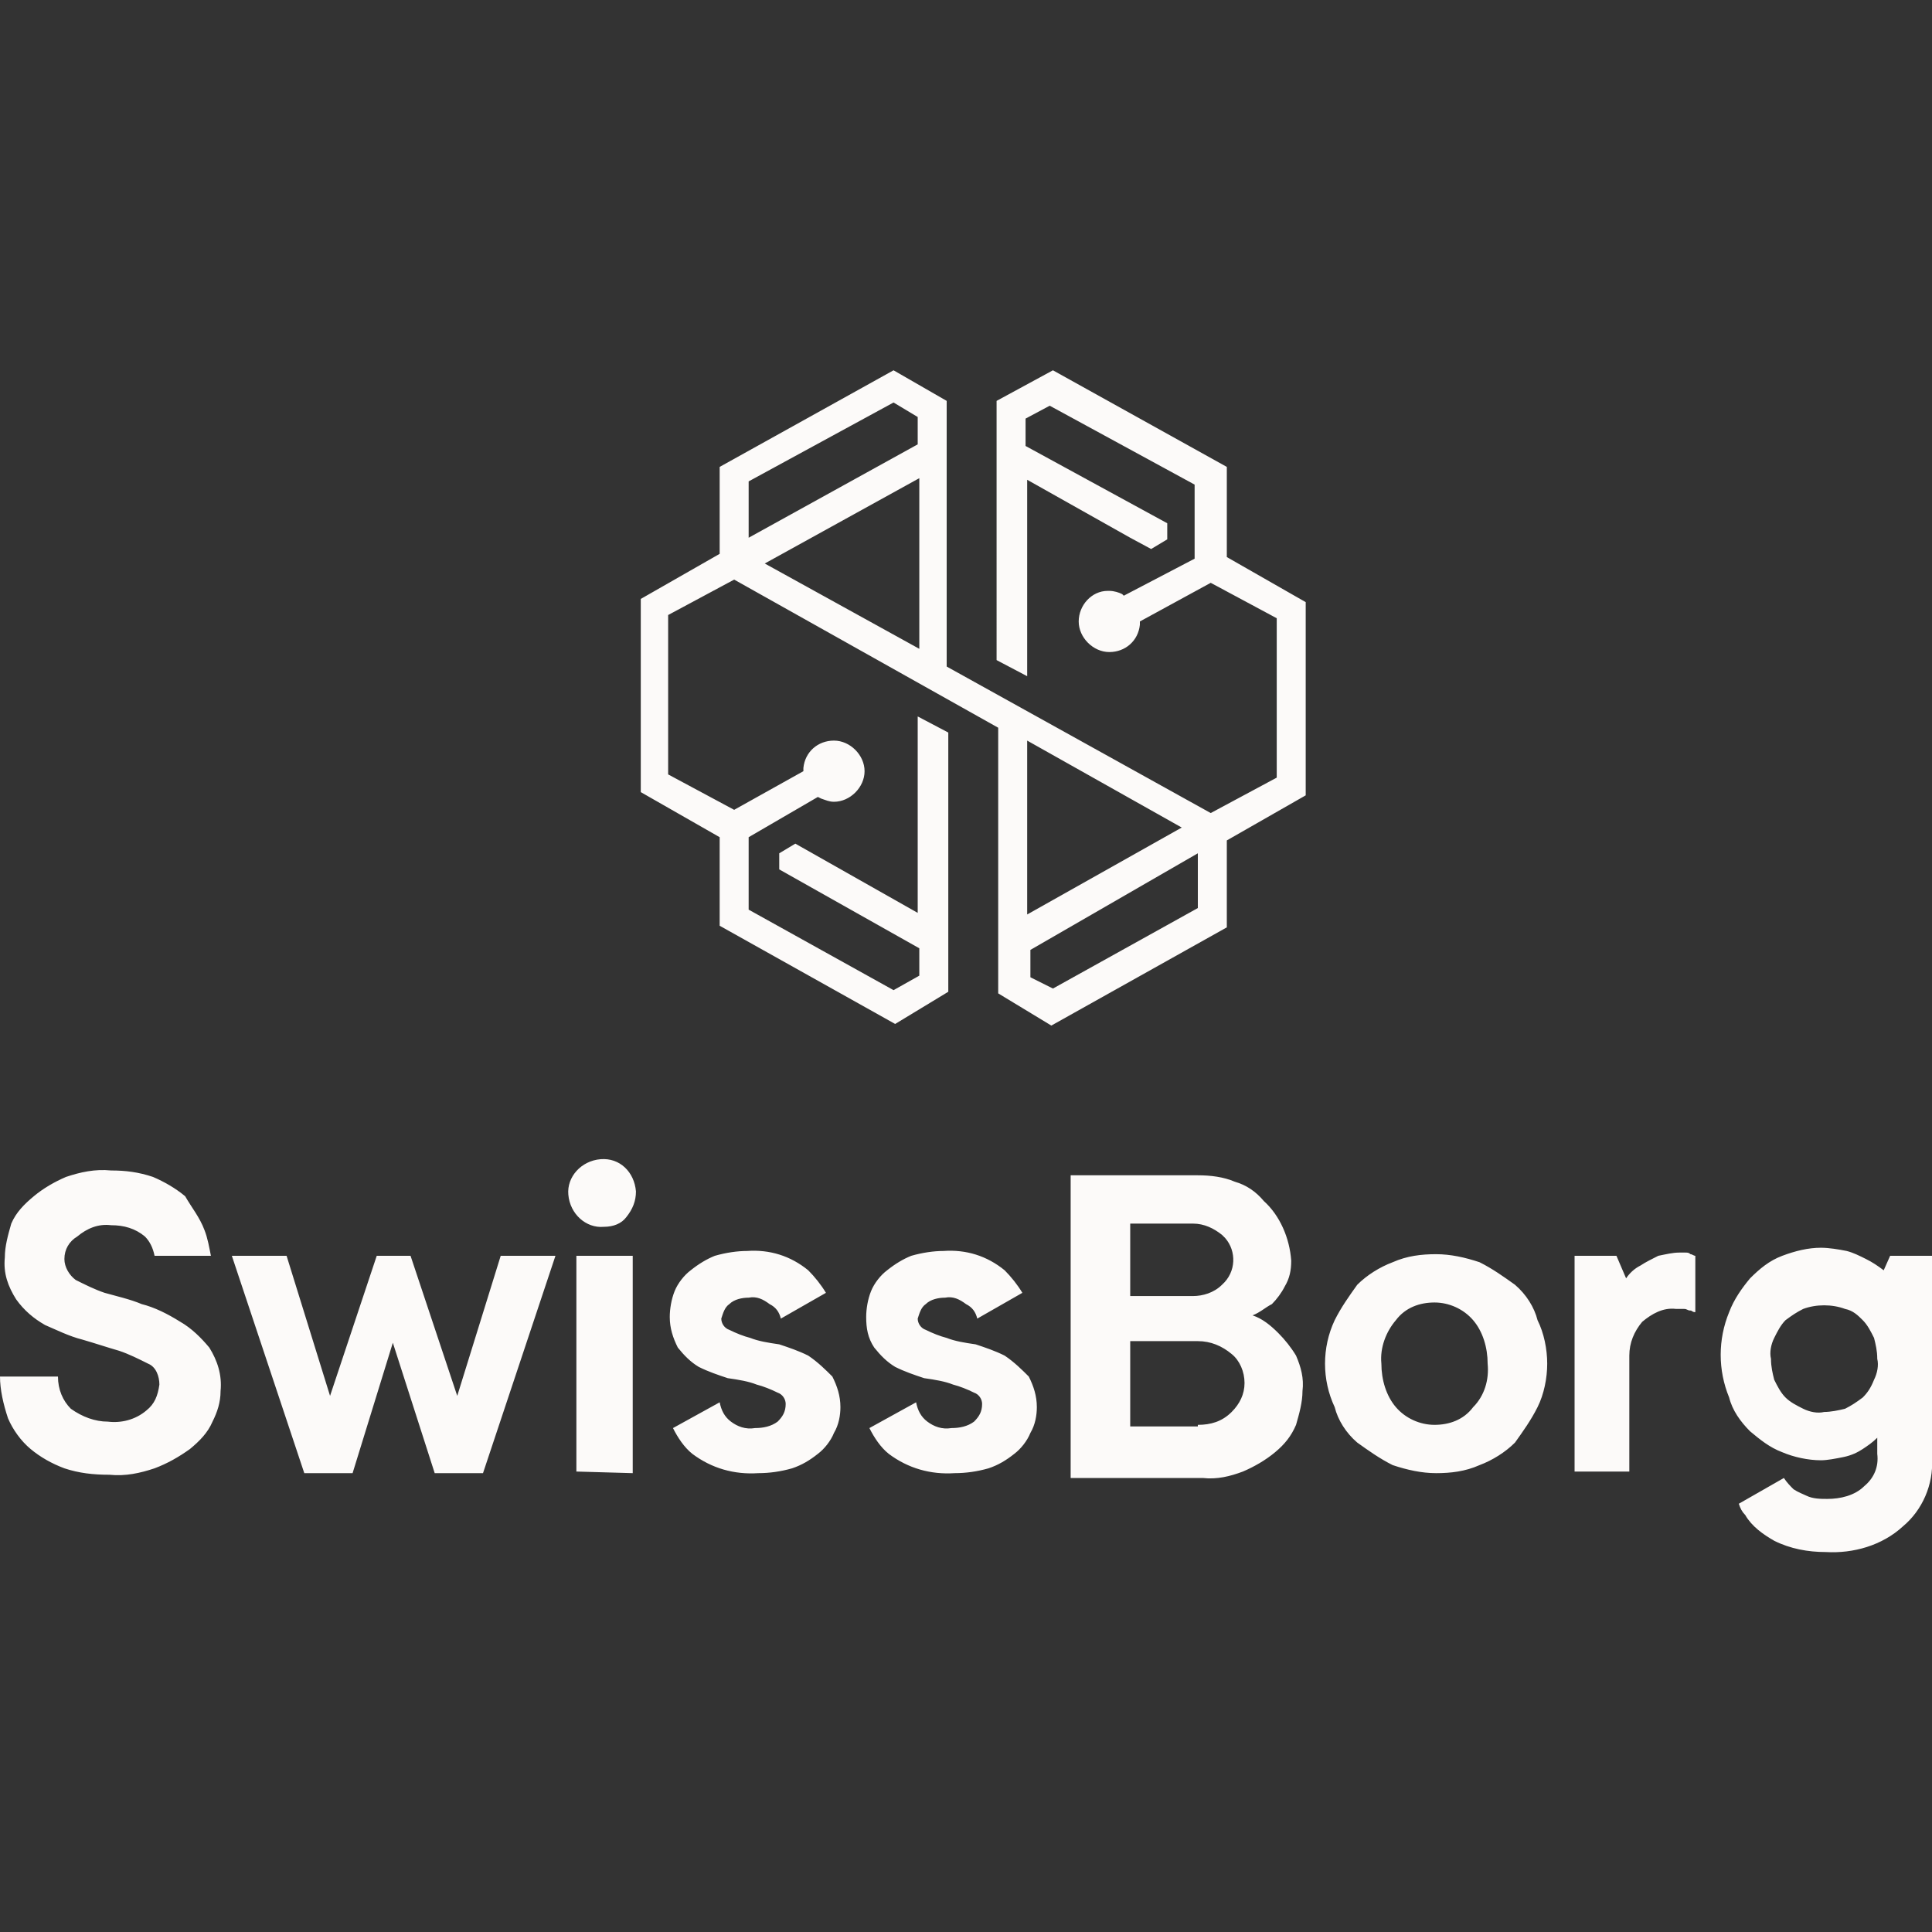
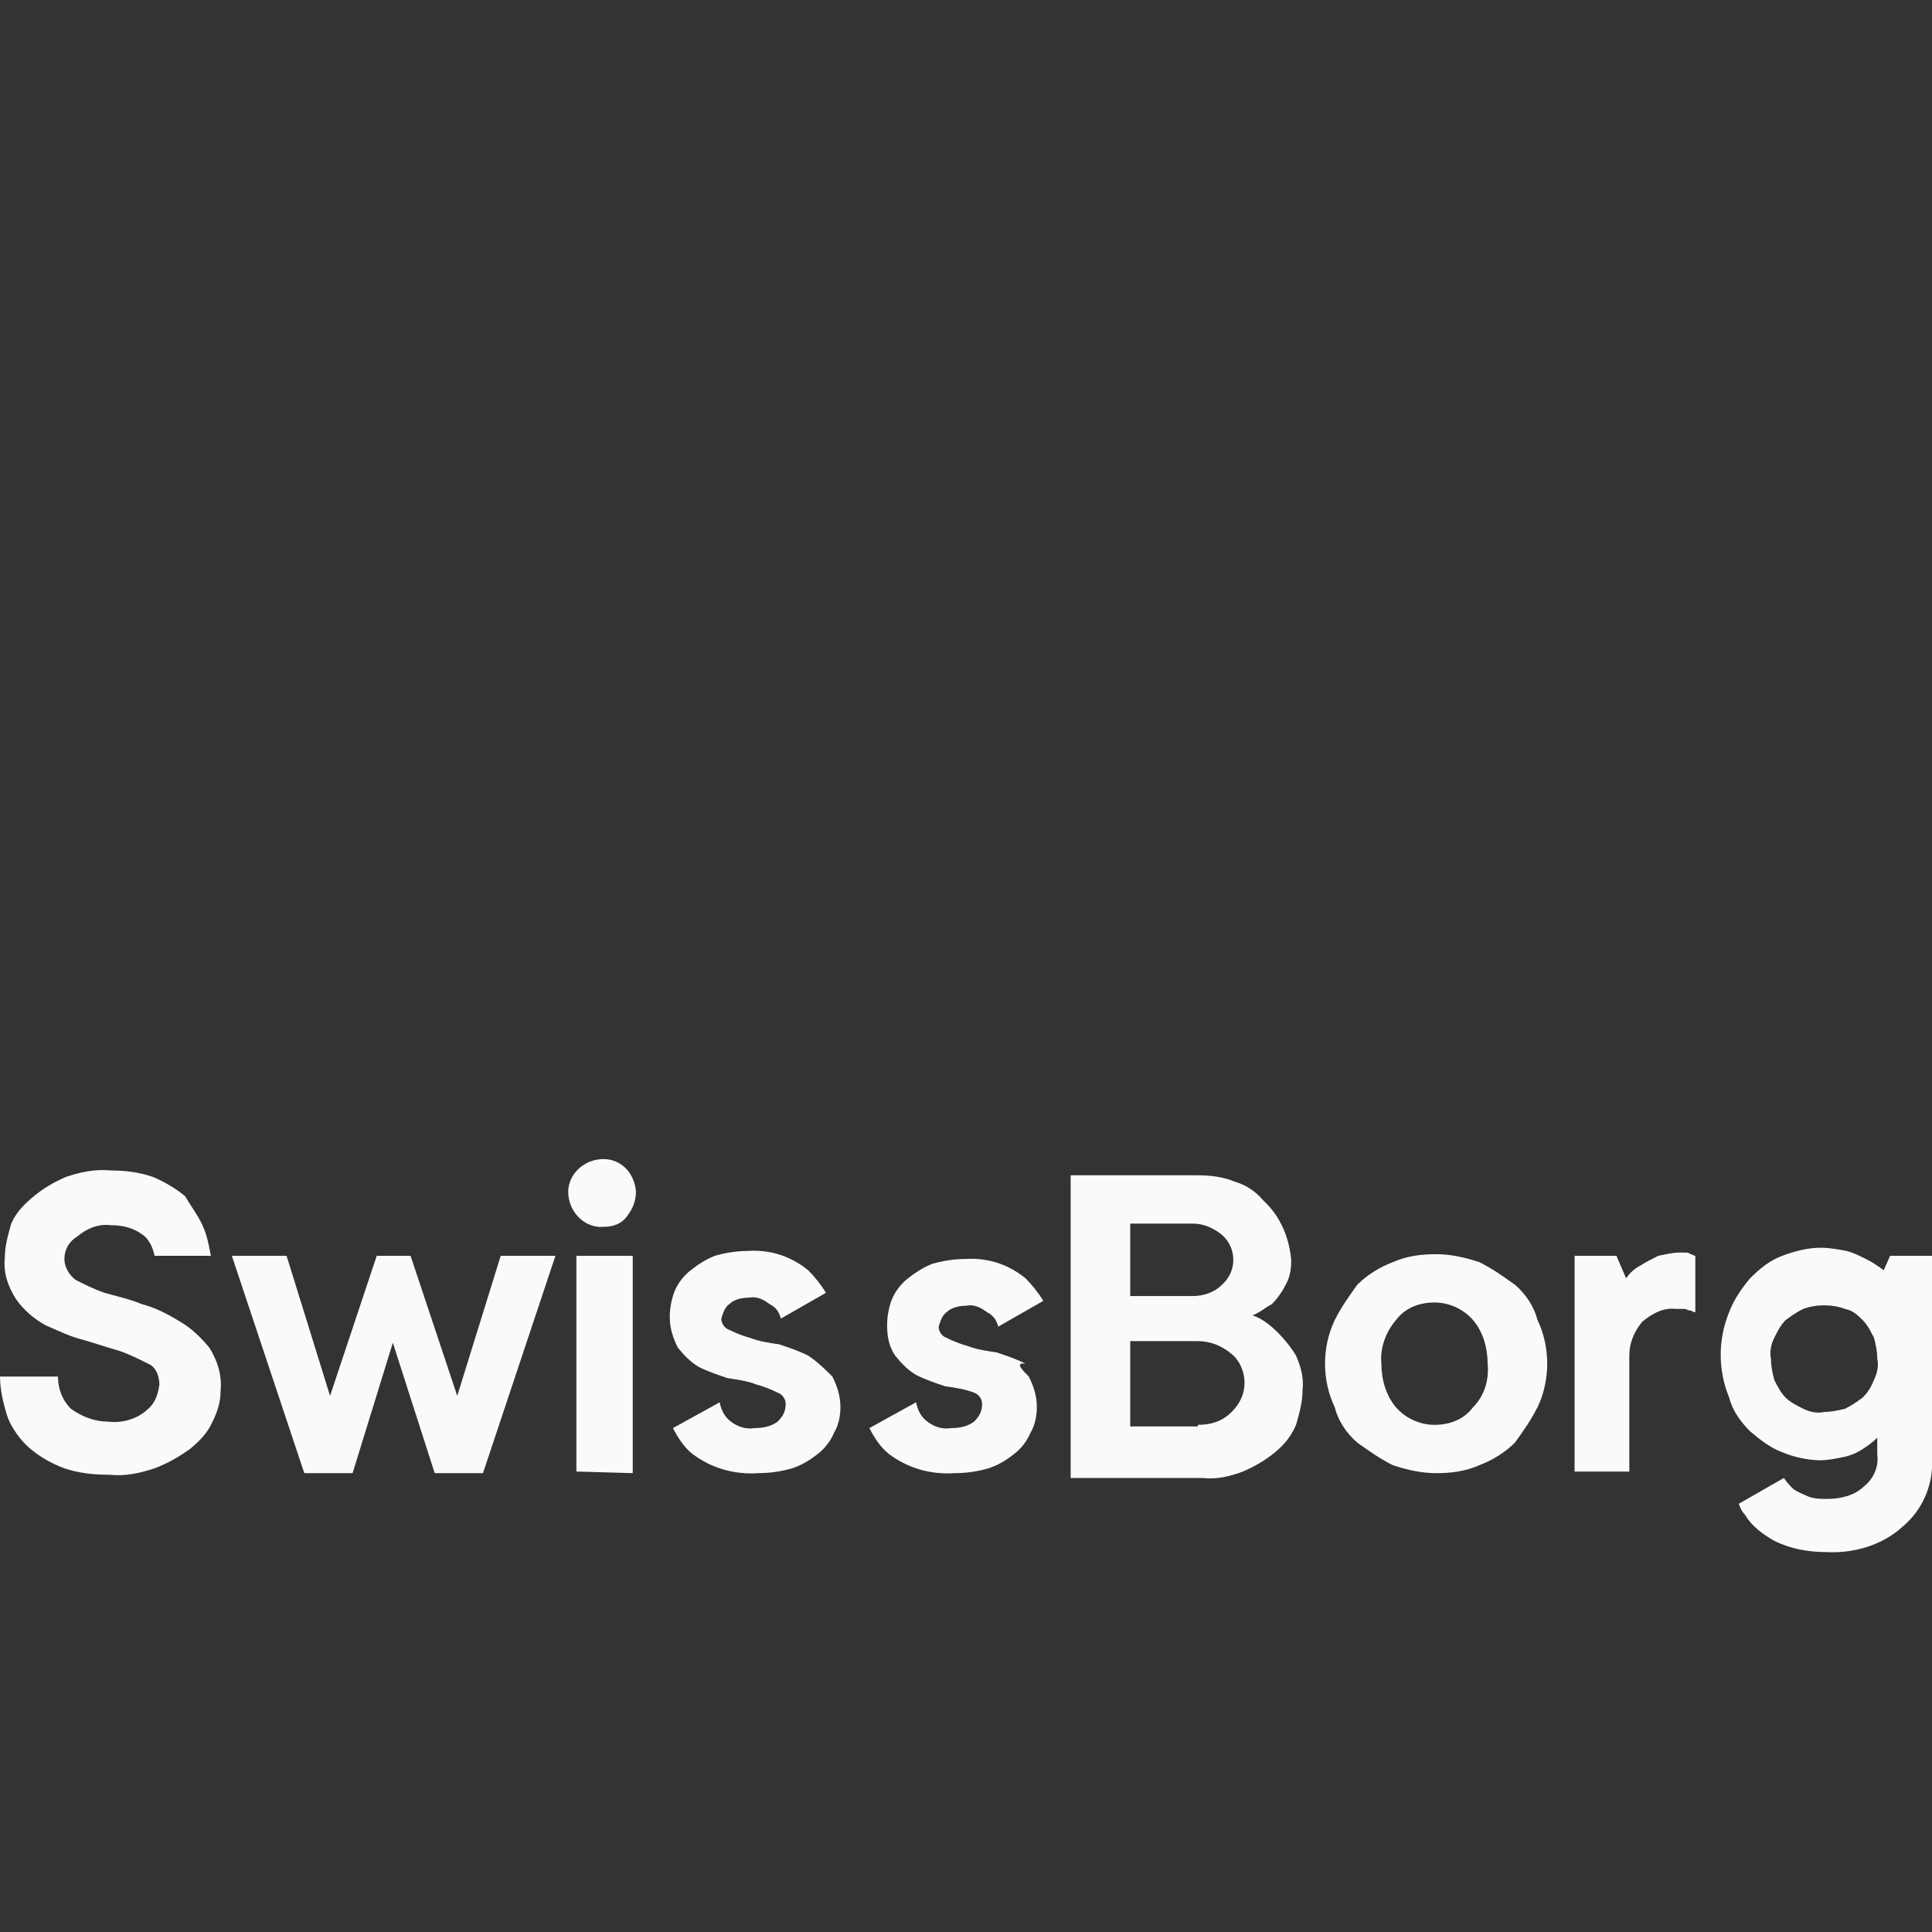
<svg xmlns="http://www.w3.org/2000/svg" version="1.1" id="Calque_1" x="0px" y="0px" viewBox="0 0 120 120" style="enable-background:new 0 0 120 120;" xml:space="preserve">
  <rect x="0" y="0" width="120" height="120" fill="#333333" stroke="none" />
  <style type="text/css">
	.st0{fill:none;}
	.st1{fill:#FCFAF9;}
</style>
  <g id="Groupe_151" transform="translate(15775 12487)">
    <rect id="Rectangle_140" x="-15775" y="-12487" class="st0" width="120" height="120" />
    <g id="Swissborg_Logo" transform="translate(-15775 -12464)">
-       <path id="Tracé_675" class="st1" d="M76.2,6v5.6l4.9,2.8v12l-4.9,2.8v5.4l-10.9,6.1L62,38.7V22.2L45.6,13l-4.1,2.2v9.9l4.1,2.2    l4.3-2.4v-0.2c0.1-1,0.9-1.7,1.9-1.7c1,0,1.9,0.9,1.9,1.9c0,1-0.9,1.9-1.9,1.9c-0.3,0-0.5-0.1-0.8-0.2l-0.2-0.1L46.5,29v4.5l9,5    l1.6-0.9v-1.7L48.4,31v-1l1-0.6l7.6,4.3V21.5l1.9,1v16.1l-3.3,2l-10.9-6.1V29l-4.9-2.8v-12l4.9-2.8V6L55.5,0l3.3,1.9v16.5    l16.4,9.1l4.1-2.2v-9.9l-4.1-2.2l-4.4,2.4v0.2c-0.1,1-0.9,1.7-1.9,1.7c-1,0-1.9-0.9-1.9-1.9v0c0-1,0.8-1.9,1.8-1.9    c0,0,0.1,0,0.1,0c0.3,0,0.6,0.1,0.8,0.2l0.1,0.1l4.4-2.3V7.1l-9-4.9l-1.5,0.8v1.7l8.8,4.8v1l-1,0.6l-1.3-0.7l0,0l-6.4-3.6v12.2    l-1.9-1V1.9L65.4,0L76.2,6z M46.5,10.4L57,4.6V2.9L55.5,2l-9,4.9V10.4z M57.1,17.3V6.7L47.5,12L57.1,17.3z M63.8,33.8l9.6-5.4    l-9.6-5.4V33.8z M65.4,38.4l9-5v-3.4L64,36v1.7L65.4,38.4z" />
-       <path id="Tracé_676" class="st1" d="M77.8,58.7c0.6,0.2,1.1,0.6,1.6,1.1c0.4,0.4,0.8,0.9,1.1,1.4c0.3,0.7,0.5,1.4,0.4,2.2    c0,0.7-0.2,1.4-0.4,2.1c-0.3,0.7-0.7,1.2-1.3,1.7c-0.6,0.5-1.3,0.9-2,1.2c-0.8,0.3-1.6,0.5-2.5,0.4h-8.2V50h7.9    c0.8,0,1.6,0.1,2.3,0.4c0.7,0.2,1.3,0.6,1.8,1.2c1,0.9,1.6,2.3,1.7,3.7c0,0.6-0.1,1.1-0.4,1.6c-0.2,0.4-0.5,0.8-0.8,1.1    C78.6,58.2,78.3,58.5,77.8,58.7z M70.2,57.5h3.9c0.6,0,1.3-0.2,1.8-0.7c0.9-0.8,0.9-2.1,0.2-2.9c-0.1-0.1-0.1-0.1-0.2-0.2    c-0.5-0.4-1.1-0.7-1.8-0.7h-3.9V57.5z M74.4,65.5c0.8,0,1.5-0.2,2.1-0.8c0.5-0.5,0.8-1.1,0.8-1.8c0-0.7-0.3-1.4-0.8-1.8    c-0.6-0.5-1.3-0.8-2.1-0.8h-4.2v5.3h4.2V65.5z M24.4,60.4l-2.5,8.1h-3L14.4,55h3.4l2.7,8.7l2.9-8.7h2.1l2.9,8.7l2.7-8.7h3.4    L30,68.5h-3L24.4,60.4z M35.8,68.4V55h3.5v13.5L35.8,68.4L35.8,68.4z M96.1,61.7c0,0.9-0.2,1.9-0.6,2.7c-0.4,0.8-0.9,1.5-1.4,2.2    c-0.6,0.6-1.4,1.1-2.2,1.4c-0.9,0.4-1.8,0.5-2.7,0.5c-0.9,0-1.8-0.2-2.7-0.5c-0.8-0.4-1.5-0.9-2.2-1.4c-0.7-0.6-1.2-1.4-1.4-2.2    c-0.8-1.7-0.8-3.7,0-5.4c0.4-0.8,0.9-1.5,1.4-2.2c0.6-0.6,1.4-1.1,2.2-1.4c0.9-0.4,1.8-0.5,2.7-0.5c0.9,0,1.8,0.2,2.7,0.5    c0.8,0.4,1.5,0.9,2.2,1.4c0.7,0.6,1.2,1.4,1.4,2.2C95.9,59.8,96.1,60.8,96.1,61.7z M85.8,61.7c0,1,0.3,2,0.9,2.7    c0.6,0.7,1.5,1.1,2.4,1.1c0.9,0,1.8-0.3,2.4-1.1c0.7-0.7,1-1.7,0.9-2.7c0-1-0.3-2-0.9-2.7c-0.6-0.7-1.5-1.1-2.4-1.1    c-0.9,0-1.8,0.3-2.4,1.1C86.1,59.7,85.7,60.7,85.8,61.7z M104.3,54.8h0.4c0.1,0,0.2,0,0.3,0.1c0.1,0,0.2,0.1,0.3,0.1v3.5    c-0.2,0-0.2-0.1-0.3-0.1c-0.2,0-0.2-0.1-0.4-0.1h-0.5c-0.8-0.1-1.5,0.3-2.1,0.8c-0.5,0.6-0.8,1.3-0.8,2.1v7.2h-3.4V55h2.6l0.6,1.4    c0.2-0.3,0.5-0.6,0.9-0.8c0.3-0.2,0.7-0.4,1.1-0.6C103.5,54.9,103.9,54.8,104.3,54.8z M12.7,53.4c0.2,0.5,0.3,1.1,0.4,1.6H9.6    c-0.1-0.5-0.3-0.9-0.6-1.2c-0.6-0.5-1.3-0.7-2.1-0.7c-0.8-0.1-1.5,0.2-2.1,0.7C4.3,54.1,4,54.6,4,55.2c0,0.5,0.3,1,0.7,1.3    c0.6,0.3,1.2,0.6,1.8,0.8c0.7,0.2,1.6,0.4,2.3,0.7c0.8,0.2,1.6,0.6,2.4,1.1c0.7,0.4,1.3,1,1.8,1.6c0.5,0.8,0.8,1.7,0.7,2.7    c0,0.7-0.2,1.3-0.5,1.9c-0.3,0.7-0.8,1.2-1.4,1.7c-0.7,0.5-1.4,0.9-2.2,1.2c-0.9,0.3-1.8,0.5-2.8,0.4c-1,0-1.9-0.1-2.8-0.4    c-0.8-0.3-1.5-0.7-2.1-1.2c-0.6-0.5-1.1-1.2-1.4-1.9C0.2,64.2,0,63.3,0,62.5h3.6c0,0.8,0.3,1.5,0.8,2c0.7,0.5,1.5,0.8,2.3,0.8    c0.8,0.1,1.7-0.1,2.4-0.7c0.5-0.4,0.7-0.9,0.8-1.6c0-0.5-0.2-1.1-0.7-1.3c-0.6-0.3-1.2-0.6-1.8-0.8c-0.7-0.2-1.6-0.5-2.3-0.7    c-0.8-0.2-1.6-0.6-2.3-0.9c-0.7-0.4-1.3-0.9-1.8-1.6c-0.5-0.8-0.8-1.6-0.7-2.6c0-0.7,0.2-1.4,0.4-2.1c0.3-0.7,0.8-1.2,1.4-1.7    c0.6-0.5,1.3-0.9,2-1.2c0.9-0.3,1.8-0.5,2.8-0.4c0.9,0,1.7,0.1,2.6,0.4c0.7,0.3,1.4,0.7,2,1.2C11.9,52,12.4,52.6,12.7,53.4z     M63.9,62.5c0.3,0.6,0.5,1.2,0.5,1.9c0,0.5-0.1,1.1-0.4,1.6c-0.2,0.5-0.6,1-1,1.3c-0.5,0.4-1,0.7-1.6,0.9    c-0.7,0.2-1.4,0.3-2.1,0.3c-1.5,0.1-2.9-0.3-4.1-1.2c-0.5-0.4-0.9-1-1.2-1.6l2.9-1.6c0.1,0.5,0.3,0.9,0.7,1.2    c0.4,0.3,0.9,0.5,1.5,0.4c0.5,0,1-0.1,1.4-0.4c0.3-0.3,0.5-0.6,0.5-1.1c0-0.3-0.2-0.6-0.5-0.7c-0.4-0.2-0.9-0.4-1.3-0.5    c-0.5-0.2-1.1-0.3-1.8-0.4c-0.6-0.2-1.2-0.4-1.8-0.7c-0.5-0.3-0.9-0.7-1.3-1.2c-0.4-0.6-0.5-1.2-0.5-1.9c0-0.5,0.1-1.1,0.3-1.6    c0.2-0.5,0.6-1,1-1.3c0.5-0.4,1-0.7,1.5-0.9c0.7-0.2,1.4-0.3,2-0.3c1.4-0.1,2.7,0.3,3.8,1.2c0.4,0.4,0.8,0.9,1.1,1.4l-2.8,1.6    c-0.1-0.4-0.3-0.7-0.7-0.9c-0.4-0.3-0.8-0.5-1.3-0.4c-0.4,0-0.9,0.1-1.2,0.4c-0.3,0.2-0.4,0.6-0.5,0.9c0,0.3,0.2,0.6,0.5,0.7    c0.4,0.2,0.9,0.4,1.3,0.5c0.5,0.2,1.1,0.3,1.8,0.4c0.6,0.2,1.2,0.4,1.8,0.7C63,61.6,63.5,62.1,63.9,62.5z M51.7,62.5    c0.3,0.6,0.5,1.2,0.5,1.9c0,0.5-0.1,1.1-0.4,1.6c-0.2,0.5-0.6,1-1,1.3c-0.5,0.4-1,0.7-1.6,0.9c-0.7,0.2-1.4,0.3-2.1,0.3    c-1.5,0.1-2.9-0.3-4.1-1.2c-0.5-0.4-0.9-1-1.2-1.6l2.9-1.6c0.1,0.5,0.3,0.9,0.7,1.2c0.4,0.3,0.9,0.5,1.5,0.4c0.5,0,1-0.1,1.4-0.4    c0.3-0.3,0.5-0.6,0.5-1.1c0-0.3-0.2-0.6-0.5-0.7c-0.4-0.2-0.9-0.4-1.3-0.5c-0.5-0.2-1.1-0.3-1.8-0.4c-0.6-0.2-1.2-0.4-1.8-0.7    c-0.5-0.3-0.9-0.7-1.3-1.2c-0.3-0.6-0.5-1.2-0.5-1.9c0-0.5,0.1-1.1,0.3-1.6c0.2-0.5,0.6-1,1-1.3c0.5-0.4,1-0.7,1.5-0.9    c0.7-0.2,1.4-0.3,2-0.3c1.4-0.1,2.7,0.3,3.8,1.2c0.4,0.4,0.8,0.9,1.1,1.4l-2.8,1.6c-0.1-0.4-0.3-0.7-0.7-0.9    c-0.4-0.3-0.8-0.5-1.3-0.4c-0.4,0-0.9,0.1-1.2,0.4c-0.3,0.2-0.4,0.6-0.5,0.9c0,0.3,0.2,0.6,0.5,0.7c0.4,0.2,0.9,0.4,1.3,0.5    c0.5,0.2,1.1,0.3,1.8,0.4c0.6,0.2,1.2,0.4,1.8,0.7C50.8,61.6,51.3,62.1,51.7,62.5z M117.4,55h2.6v12.6c0.1,1.6-0.6,3.2-1.8,4.2    c-1.3,1.2-3.1,1.7-4.8,1.6c-1.1,0-2.2-0.2-3.2-0.7c-0.7-0.4-1.4-0.9-1.8-1.6c-0.2-0.2-0.3-0.4-0.4-0.7l2.8-1.6    c0.2,0.3,0.4,0.5,0.6,0.7c0.3,0.2,0.6,0.3,0.8,0.4c0.4,0.2,0.9,0.2,1.3,0.2c0.8,0,1.7-0.2,2.3-0.8c0.6-0.5,0.9-1.2,0.8-2v-1    c-0.3,0.3-0.6,0.5-0.9,0.7c-0.3,0.2-0.7,0.4-1.2,0.5c-0.5,0.1-1,0.2-1.4,0.2c-0.8,0-1.7-0.2-2.4-0.5c-0.8-0.3-1.4-0.8-2-1.3    c-0.6-0.6-1.1-1.3-1.3-2.1c-0.7-1.7-0.7-3.6,0-5.3c0.3-0.8,0.8-1.5,1.3-2.1c0.6-0.6,1.2-1.1,2-1.4c0.8-0.3,1.6-0.5,2.4-0.5    c0.5,0,1.1,0.1,1.6,0.2c0.4,0.1,0.8,0.3,1.2,0.5c0.4,0.2,0.7,0.4,1.1,0.7L117.4,55z M37.5,53.2c-1.1,0.1-2.1-0.8-2.2-2    c-0.1-1.1,0.8-2.1,2-2.2s2.1,0.8,2.2,2c0,0.6-0.2,1.1-0.6,1.6C38.6,53,38.1,53.2,37.5,53.2z M116.4,62.7c0.2-0.4,0.3-0.9,0.2-1.3    c0-0.5-0.1-0.9-0.2-1.3c-0.2-0.4-0.4-0.8-0.7-1.1c-0.3-0.3-0.6-0.6-1.1-0.7c-0.8-0.3-1.8-0.3-2.6,0c-0.4,0.2-0.7,0.4-1.1,0.7    c-0.3,0.3-0.5,0.7-0.7,1.1c-0.2,0.4-0.3,0.9-0.2,1.3c0,0.5,0.1,0.9,0.2,1.3c0.2,0.4,0.4,0.8,0.7,1.1c0.3,0.3,0.7,0.5,1.1,0.7    c0.4,0.2,0.9,0.3,1.3,0.2c0.4,0,0.9-0.1,1.3-0.2c0.4-0.2,0.7-0.4,1.1-0.7C116,63.5,116.2,63.2,116.4,62.7z" />
+       <path id="Tracé_676" class="st1" d="M77.8,58.7c0.6,0.2,1.1,0.6,1.6,1.1c0.4,0.4,0.8,0.9,1.1,1.4c0.3,0.7,0.5,1.4,0.4,2.2    c0,0.7-0.2,1.4-0.4,2.1c-0.3,0.7-0.7,1.2-1.3,1.7c-0.6,0.5-1.3,0.9-2,1.2c-0.8,0.3-1.6,0.5-2.5,0.4h-8.2V50h7.9    c0.8,0,1.6,0.1,2.3,0.4c0.7,0.2,1.3,0.6,1.8,1.2c1,0.9,1.6,2.3,1.7,3.7c0,0.6-0.1,1.1-0.4,1.6c-0.2,0.4-0.5,0.8-0.8,1.1    C78.6,58.2,78.3,58.5,77.8,58.7z M70.2,57.5h3.9c0.6,0,1.3-0.2,1.8-0.7c0.9-0.8,0.9-2.1,0.2-2.9c-0.1-0.1-0.1-0.1-0.2-0.2    c-0.5-0.4-1.1-0.7-1.8-0.7h-3.9V57.5z M74.4,65.5c0.8,0,1.5-0.2,2.1-0.8c0.5-0.5,0.8-1.1,0.8-1.8c0-0.7-0.3-1.4-0.8-1.8    c-0.6-0.5-1.3-0.8-2.1-0.8h-4.2v5.3h4.2V65.5z M24.4,60.4l-2.5,8.1h-3L14.4,55h3.4l2.7,8.7l2.9-8.7h2.1l2.9,8.7l2.7-8.7h3.4    L30,68.5h-3L24.4,60.4z M35.8,68.4V55h3.5v13.5L35.8,68.4L35.8,68.4z M96.1,61.7c0,0.9-0.2,1.9-0.6,2.7c-0.4,0.8-0.9,1.5-1.4,2.2    c-0.6,0.6-1.4,1.1-2.2,1.4c-0.9,0.4-1.8,0.5-2.7,0.5c-0.9,0-1.8-0.2-2.7-0.5c-0.8-0.4-1.5-0.9-2.2-1.4c-0.7-0.6-1.2-1.4-1.4-2.2    c-0.8-1.7-0.8-3.7,0-5.4c0.4-0.8,0.9-1.5,1.4-2.2c0.6-0.6,1.4-1.1,2.2-1.4c0.9-0.4,1.8-0.5,2.7-0.5c0.9,0,1.8,0.2,2.7,0.5    c0.8,0.4,1.5,0.9,2.2,1.4c0.7,0.6,1.2,1.4,1.4,2.2C95.9,59.8,96.1,60.8,96.1,61.7z M85.8,61.7c0,1,0.3,2,0.9,2.7    c0.6,0.7,1.5,1.1,2.4,1.1c0.9,0,1.8-0.3,2.4-1.1c0.7-0.7,1-1.7,0.9-2.7c0-1-0.3-2-0.9-2.7c-0.6-0.7-1.5-1.1-2.4-1.1    c-0.9,0-1.8,0.3-2.4,1.1C86.1,59.7,85.7,60.7,85.8,61.7z M104.3,54.8h0.4c0.1,0,0.2,0,0.3,0.1c0.1,0,0.2,0.1,0.3,0.1v3.5    c-0.2,0-0.2-0.1-0.3-0.1c-0.2,0-0.2-0.1-0.4-0.1h-0.5c-0.8-0.1-1.5,0.3-2.1,0.8c-0.5,0.6-0.8,1.3-0.8,2.1v7.2h-3.4V55h2.6l0.6,1.4    c0.2-0.3,0.5-0.6,0.9-0.8c0.3-0.2,0.7-0.4,1.1-0.6C103.5,54.9,103.9,54.8,104.3,54.8z M12.7,53.4c0.2,0.5,0.3,1.1,0.4,1.6H9.6    c-0.1-0.5-0.3-0.9-0.6-1.2c-0.6-0.5-1.3-0.7-2.1-0.7c-0.8-0.1-1.5,0.2-2.1,0.7C4.3,54.1,4,54.6,4,55.2c0,0.5,0.3,1,0.7,1.3    c0.6,0.3,1.2,0.6,1.8,0.8c0.7,0.2,1.6,0.4,2.3,0.7c0.8,0.2,1.6,0.6,2.4,1.1c0.7,0.4,1.3,1,1.8,1.6c0.5,0.8,0.8,1.7,0.7,2.7    c0,0.7-0.2,1.3-0.5,1.9c-0.3,0.7-0.8,1.2-1.4,1.7c-0.7,0.5-1.4,0.9-2.2,1.2c-0.9,0.3-1.8,0.5-2.8,0.4c-1,0-1.9-0.1-2.8-0.4    c-0.8-0.3-1.5-0.7-2.1-1.2c-0.6-0.5-1.1-1.2-1.4-1.9C0.2,64.2,0,63.3,0,62.5h3.6c0,0.8,0.3,1.5,0.8,2c0.7,0.5,1.5,0.8,2.3,0.8    c0.8,0.1,1.7-0.1,2.4-0.7c0.5-0.4,0.7-0.9,0.8-1.6c0-0.5-0.2-1.1-0.7-1.3c-0.6-0.3-1.2-0.6-1.8-0.8c-0.7-0.2-1.6-0.5-2.3-0.7    c-0.8-0.2-1.6-0.6-2.3-0.9c-0.7-0.4-1.3-0.9-1.8-1.6c-0.5-0.8-0.8-1.6-0.7-2.6c0-0.7,0.2-1.4,0.4-2.1c0.3-0.7,0.8-1.2,1.4-1.7    c0.6-0.5,1.3-0.9,2-1.2c0.9-0.3,1.8-0.5,2.8-0.4c0.9,0,1.7,0.1,2.6,0.4c0.7,0.3,1.4,0.7,2,1.2C11.9,52,12.4,52.6,12.7,53.4z     M63.9,62.5c0.3,0.6,0.5,1.2,0.5,1.9c0,0.5-0.1,1.1-0.4,1.6c-0.2,0.5-0.6,1-1,1.3c-0.5,0.4-1,0.7-1.6,0.9    c-0.7,0.2-1.4,0.3-2.1,0.3c-1.5,0.1-2.9-0.3-4.1-1.2c-0.5-0.4-0.9-1-1.2-1.6l2.9-1.6c0.1,0.5,0.3,0.9,0.7,1.2    c0.4,0.3,0.9,0.5,1.5,0.4c0.5,0,1-0.1,1.4-0.4c0.3-0.3,0.5-0.6,0.5-1.1c0-0.3-0.2-0.6-0.5-0.7c-0.5-0.2-1.1-0.3-1.8-0.4c-0.6-0.2-1.2-0.4-1.8-0.7c-0.5-0.3-0.9-0.7-1.3-1.2c-0.4-0.6-0.5-1.2-0.5-1.9c0-0.5,0.1-1.1,0.3-1.6    c0.2-0.5,0.6-1,1-1.3c0.5-0.4,1-0.7,1.5-0.9c0.7-0.2,1.4-0.3,2-0.3c1.4-0.1,2.7,0.3,3.8,1.2c0.4,0.4,0.8,0.9,1.1,1.4l-2.8,1.6    c-0.1-0.4-0.3-0.7-0.7-0.9c-0.4-0.3-0.8-0.5-1.3-0.4c-0.4,0-0.9,0.1-1.2,0.4c-0.3,0.2-0.4,0.6-0.5,0.9c0,0.3,0.2,0.6,0.5,0.7    c0.4,0.2,0.9,0.4,1.3,0.5c0.5,0.2,1.1,0.3,1.8,0.4c0.6,0.2,1.2,0.4,1.8,0.7C63,61.6,63.5,62.1,63.9,62.5z M51.7,62.5    c0.3,0.6,0.5,1.2,0.5,1.9c0,0.5-0.1,1.1-0.4,1.6c-0.2,0.5-0.6,1-1,1.3c-0.5,0.4-1,0.7-1.6,0.9c-0.7,0.2-1.4,0.3-2.1,0.3    c-1.5,0.1-2.9-0.3-4.1-1.2c-0.5-0.4-0.9-1-1.2-1.6l2.9-1.6c0.1,0.5,0.3,0.9,0.7,1.2c0.4,0.3,0.9,0.5,1.5,0.4c0.5,0,1-0.1,1.4-0.4    c0.3-0.3,0.5-0.6,0.5-1.1c0-0.3-0.2-0.6-0.5-0.7c-0.4-0.2-0.9-0.4-1.3-0.5c-0.5-0.2-1.1-0.3-1.8-0.4c-0.6-0.2-1.2-0.4-1.8-0.7    c-0.5-0.3-0.9-0.7-1.3-1.2c-0.3-0.6-0.5-1.2-0.5-1.9c0-0.5,0.1-1.1,0.3-1.6c0.2-0.5,0.6-1,1-1.3c0.5-0.4,1-0.7,1.5-0.9    c0.7-0.2,1.4-0.3,2-0.3c1.4-0.1,2.7,0.3,3.8,1.2c0.4,0.4,0.8,0.9,1.1,1.4l-2.8,1.6c-0.1-0.4-0.3-0.7-0.7-0.9    c-0.4-0.3-0.8-0.5-1.3-0.4c-0.4,0-0.9,0.1-1.2,0.4c-0.3,0.2-0.4,0.6-0.5,0.9c0,0.3,0.2,0.6,0.5,0.7c0.4,0.2,0.9,0.4,1.3,0.5    c0.5,0.2,1.1,0.3,1.8,0.4c0.6,0.2,1.2,0.4,1.8,0.7C50.8,61.6,51.3,62.1,51.7,62.5z M117.4,55h2.6v12.6c0.1,1.6-0.6,3.2-1.8,4.2    c-1.3,1.2-3.1,1.7-4.8,1.6c-1.1,0-2.2-0.2-3.2-0.7c-0.7-0.4-1.4-0.9-1.8-1.6c-0.2-0.2-0.3-0.4-0.4-0.7l2.8-1.6    c0.2,0.3,0.4,0.5,0.6,0.7c0.3,0.2,0.6,0.3,0.8,0.4c0.4,0.2,0.9,0.2,1.3,0.2c0.8,0,1.7-0.2,2.3-0.8c0.6-0.5,0.9-1.2,0.8-2v-1    c-0.3,0.3-0.6,0.5-0.9,0.7c-0.3,0.2-0.7,0.4-1.2,0.5c-0.5,0.1-1,0.2-1.4,0.2c-0.8,0-1.7-0.2-2.4-0.5c-0.8-0.3-1.4-0.8-2-1.3    c-0.6-0.6-1.1-1.3-1.3-2.1c-0.7-1.7-0.7-3.6,0-5.3c0.3-0.8,0.8-1.5,1.3-2.1c0.6-0.6,1.2-1.1,2-1.4c0.8-0.3,1.6-0.5,2.4-0.5    c0.5,0,1.1,0.1,1.6,0.2c0.4,0.1,0.8,0.3,1.2,0.5c0.4,0.2,0.7,0.4,1.1,0.7L117.4,55z M37.5,53.2c-1.1,0.1-2.1-0.8-2.2-2    c-0.1-1.1,0.8-2.1,2-2.2s2.1,0.8,2.2,2c0,0.6-0.2,1.1-0.6,1.6C38.6,53,38.1,53.2,37.5,53.2z M116.4,62.7c0.2-0.4,0.3-0.9,0.2-1.3    c0-0.5-0.1-0.9-0.2-1.3c-0.2-0.4-0.4-0.8-0.7-1.1c-0.3-0.3-0.6-0.6-1.1-0.7c-0.8-0.3-1.8-0.3-2.6,0c-0.4,0.2-0.7,0.4-1.1,0.7    c-0.3,0.3-0.5,0.7-0.7,1.1c-0.2,0.4-0.3,0.9-0.2,1.3c0,0.5,0.1,0.9,0.2,1.3c0.2,0.4,0.4,0.8,0.7,1.1c0.3,0.3,0.7,0.5,1.1,0.7    c0.4,0.2,0.9,0.3,1.3,0.2c0.4,0,0.9-0.1,1.3-0.2c0.4-0.2,0.7-0.4,1.1-0.7C116,63.5,116.2,63.2,116.4,62.7z" />
    </g>
  </g>
</svg>